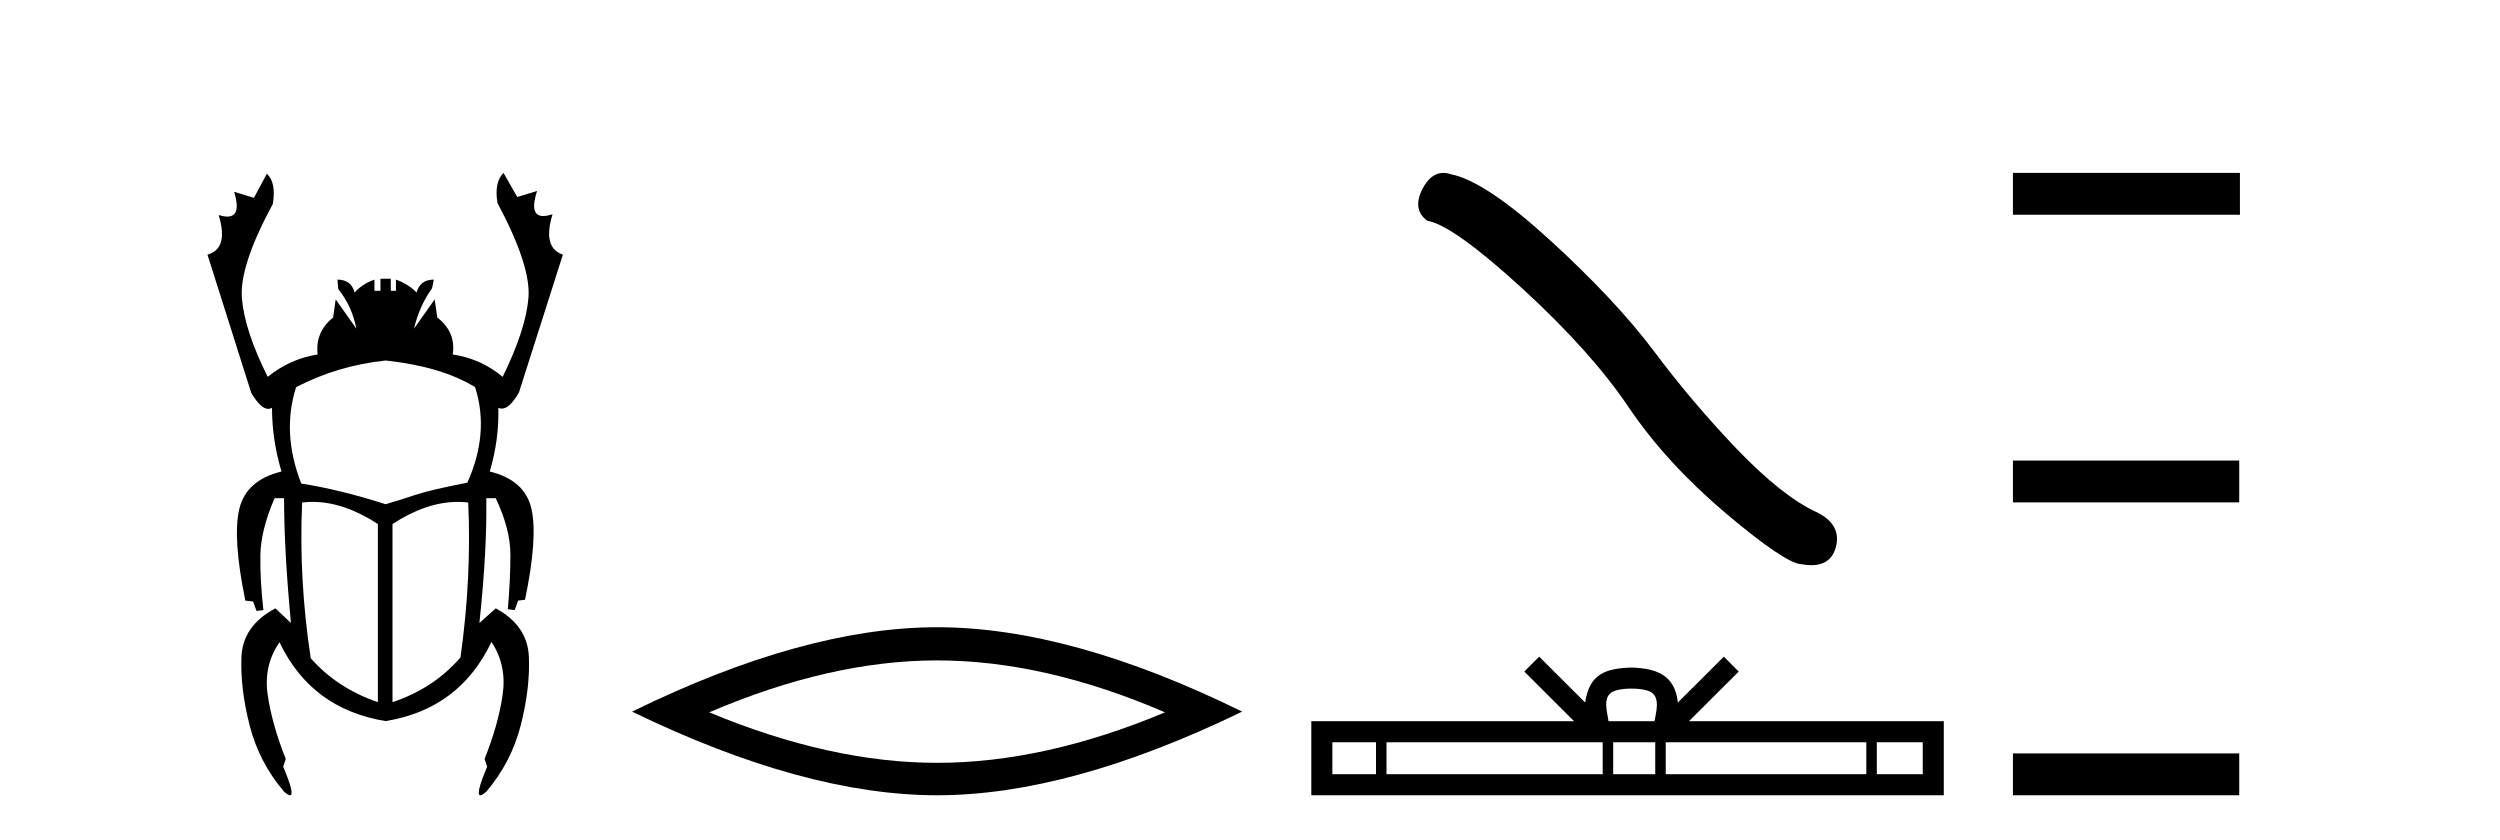
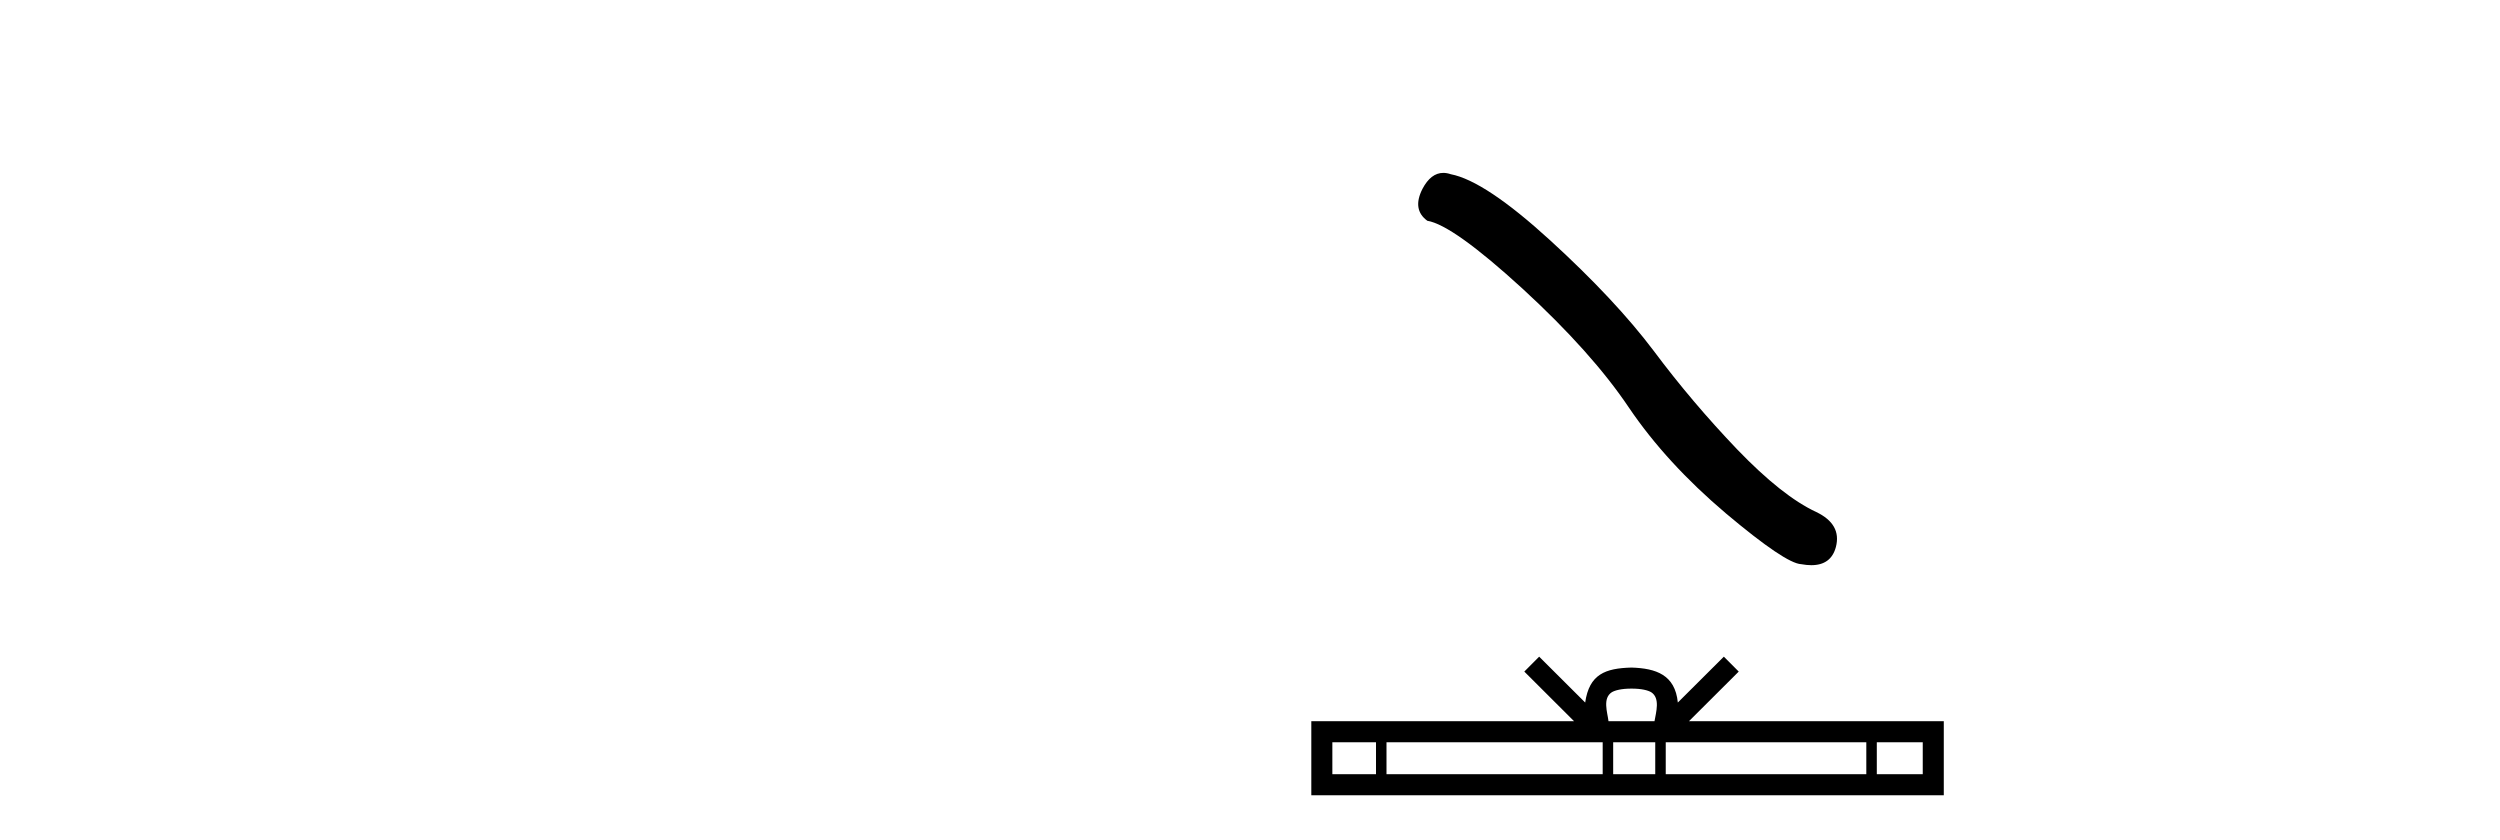
<svg xmlns="http://www.w3.org/2000/svg" width="122.0" height="41.0">
-   <path d="M 18.818 17.592 Q 21.548 17.886 23.185 18.894 Q 23.899 21.12 22.807 23.556 Q 21.044 23.892 20.225 24.165 Q 19.406 24.438 18.818 24.606 Q 16.592 23.892 14.702 23.598 Q 13.736 21.12 14.45 18.894 Q 16.466 17.844 18.818 17.592 ZM 15.251 24.492 Q 16.784 24.492 18.44 25.572 L 18.44 34.265 Q 16.466 33.593 15.164 32.123 Q 14.576 28.26 14.744 24.522 Q 14.996 24.492 15.251 24.492 ZM 22.342 24.492 Q 22.597 24.492 22.849 24.522 Q 23.017 28.218 22.471 32.081 Q 21.17 33.593 19.154 34.265 L 19.154 25.572 Q 20.81 24.492 22.342 24.492 ZM 24.571 8.437 Q 24.109 8.899 24.277 9.907 Q 25.915 12.973 25.789 14.526 Q 25.663 16.08 24.529 18.39 Q 23.479 17.508 22.093 17.298 Q 22.261 16.206 21.338 15.492 L 21.212 14.61 L 20.204 16.038 Q 20.456 14.946 21.086 14.064 L 21.17 13.645 Q 20.498 13.645 20.33 14.274 Q 19.91 13.854 19.322 13.645 L 19.322 14.19 L 19.07 14.19 L 19.07 13.603 L 18.566 13.603 L 18.566 14.19 L 18.272 14.19 L 18.272 13.645 Q 17.684 13.854 17.306 14.274 Q 17.138 13.645 16.466 13.645 L 16.508 14.106 Q 17.18 14.946 17.39 16.038 L 16.382 14.61 L 16.256 15.492 Q 15.374 16.206 15.5 17.298 Q 14.156 17.508 13.064 18.39 Q 11.93 16.122 11.804 14.547 Q 11.678 12.973 13.316 9.949 Q 13.484 8.899 13.022 8.479 L 12.392 9.655 L 11.426 9.361 L 11.426 9.361 Q 11.796 10.57 11.09 10.57 Q 10.914 10.57 10.67 10.495 L 10.67 10.495 Q 11.174 12.133 10.124 12.427 L 12.266 19.188 Q 12.732 19.954 13.093 19.954 Q 13.187 19.954 13.274 19.902 Q 13.274 21.456 13.736 23.01 Q 12.014 23.43 11.678 24.837 Q 11.342 26.244 11.972 29.31 L 12.35 29.352 L 12.518 29.814 L 12.854 29.772 Q 12.686 28.302 12.707 27.084 Q 12.728 25.866 13.4 24.312 L 13.862 24.312 Q 13.862 26.832 14.198 30.402 L 13.442 29.688 Q 11.846 30.528 11.783 32.06 Q 11.72 33.593 12.182 35.399 Q 12.644 37.205 13.862 38.633 Q 14.06 38.809 14.152 38.809 Q 14.409 38.809 13.82 37.415 L 13.946 37.037 Q 13.274 35.357 13.064 33.908 Q 12.854 32.459 13.652 31.325 L 13.652 31.367 Q 15.206 34.601 18.818 35.189 Q 22.429 34.601 23.983 31.325 Q 24.739 32.459 24.529 33.908 Q 24.319 35.357 23.647 37.037 L 23.773 37.415 Q 23.185 38.809 23.442 38.809 Q 23.533 38.809 23.731 38.633 Q 24.949 37.205 25.411 35.399 Q 25.873 33.593 25.81 32.06 Q 25.747 30.528 24.193 29.688 L 23.395 30.402 Q 23.773 26.832 23.731 24.312 L 24.193 24.312 Q 24.907 25.824 24.907 27.063 Q 24.907 28.302 24.781 29.73 L 25.117 29.772 L 25.285 29.31 L 25.621 29.268 Q 26.251 26.244 25.936 24.837 Q 25.621 23.43 23.899 23.01 Q 24.361 21.456 24.319 19.902 L 24.319 19.902 Q 24.402 19.94 24.487 19.94 Q 24.879 19.94 25.327 19.146 L 27.469 12.427 Q 26.461 12.091 26.965 10.453 L 26.965 10.453 Q 26.697 10.542 26.509 10.542 Q 25.813 10.542 26.209 9.319 L 26.209 9.319 L 25.243 9.613 L 24.571 8.437 Z" style="fill:#000000;stroke:none" />
-   <path d="M 45.73 32.228 Q 50.974 32.228 56.851 34.762 Q 50.974 37.226 45.73 37.226 Q 40.522 37.226 34.61 34.762 Q 40.522 32.228 45.73 32.228 ZM 45.73 30.609 Q 39.255 30.609 30.844 34.727 Q 39.255 38.809 45.73 38.809 Q 52.206 38.809 60.617 34.727 Q 52.241 30.609 45.73 30.609 Z" style="fill:#000000;stroke:none" />
  <path d="M 70.433 8.437 Q 69.826 8.437 69.415 9.219 Q 68.903 10.227 69.654 10.774 Q 70.902 10.979 74.301 14.088 Q 77.684 17.197 79.494 19.896 Q 81.322 22.595 84.226 25.055 Q 87.131 27.498 87.899 27.532 Q 88.165 27.581 88.391 27.581 Q 89.355 27.581 89.591 26.695 Q 89.881 25.585 88.634 24.987 Q 86.977 24.218 84.773 21.929 Q 82.569 19.623 80.707 17.129 Q 78.828 14.635 75.651 11.73 Q 72.473 8.826 70.799 8.502 Q 70.608 8.437 70.433 8.437 Z" style="fill:#000000;stroke:none" />
  <path d="M 79.617 33.604 C 80.118 33.604 80.419 33.689 80.575 33.778 C 81.029 34.068 80.813 34.761 80.74 35.195 L 78.495 35.195 C 78.441 34.752 78.196 34.076 78.66 33.778 C 78.816 33.689 79.117 33.604 79.617 33.604 ZM 67.149 36.222 L 67.149 37.782 L 65.019 37.782 L 65.019 36.222 ZM 78.211 36.222 L 78.211 37.782 L 67.661 37.782 L 67.661 36.222 ZM 80.776 36.222 L 80.776 37.782 L 78.723 37.782 L 78.723 36.222 ZM 91.076 36.222 L 91.076 37.782 L 81.288 37.782 L 81.288 36.222 ZM 93.83 36.222 L 93.83 37.782 L 91.588 37.782 L 91.588 36.222 ZM 75.111 32.045 L 74.386 32.773 L 76.814 35.195 L 63.992 35.195 L 63.992 38.809 L 94.857 38.809 L 94.857 35.195 L 82.421 35.195 L 84.85 32.773 L 84.124 32.045 L 81.878 34.284 C 81.744 32.927 80.814 32.615 79.617 32.577 C 78.34 32.611 77.555 32.9 77.357 34.284 L 75.111 32.045 Z" style="fill:#000000;stroke:none" />
-   <path d="M 98.231 8.437 L 98.231 10.479 L 109.308 10.479 L 109.308 8.437 ZM 98.231 22.475 L 98.231 24.516 L 109.274 24.516 L 109.274 22.475 ZM 98.231 36.767 L 98.231 38.809 L 109.274 38.809 L 109.274 36.767 Z" style="fill:#000000;stroke:none" />
</svg>